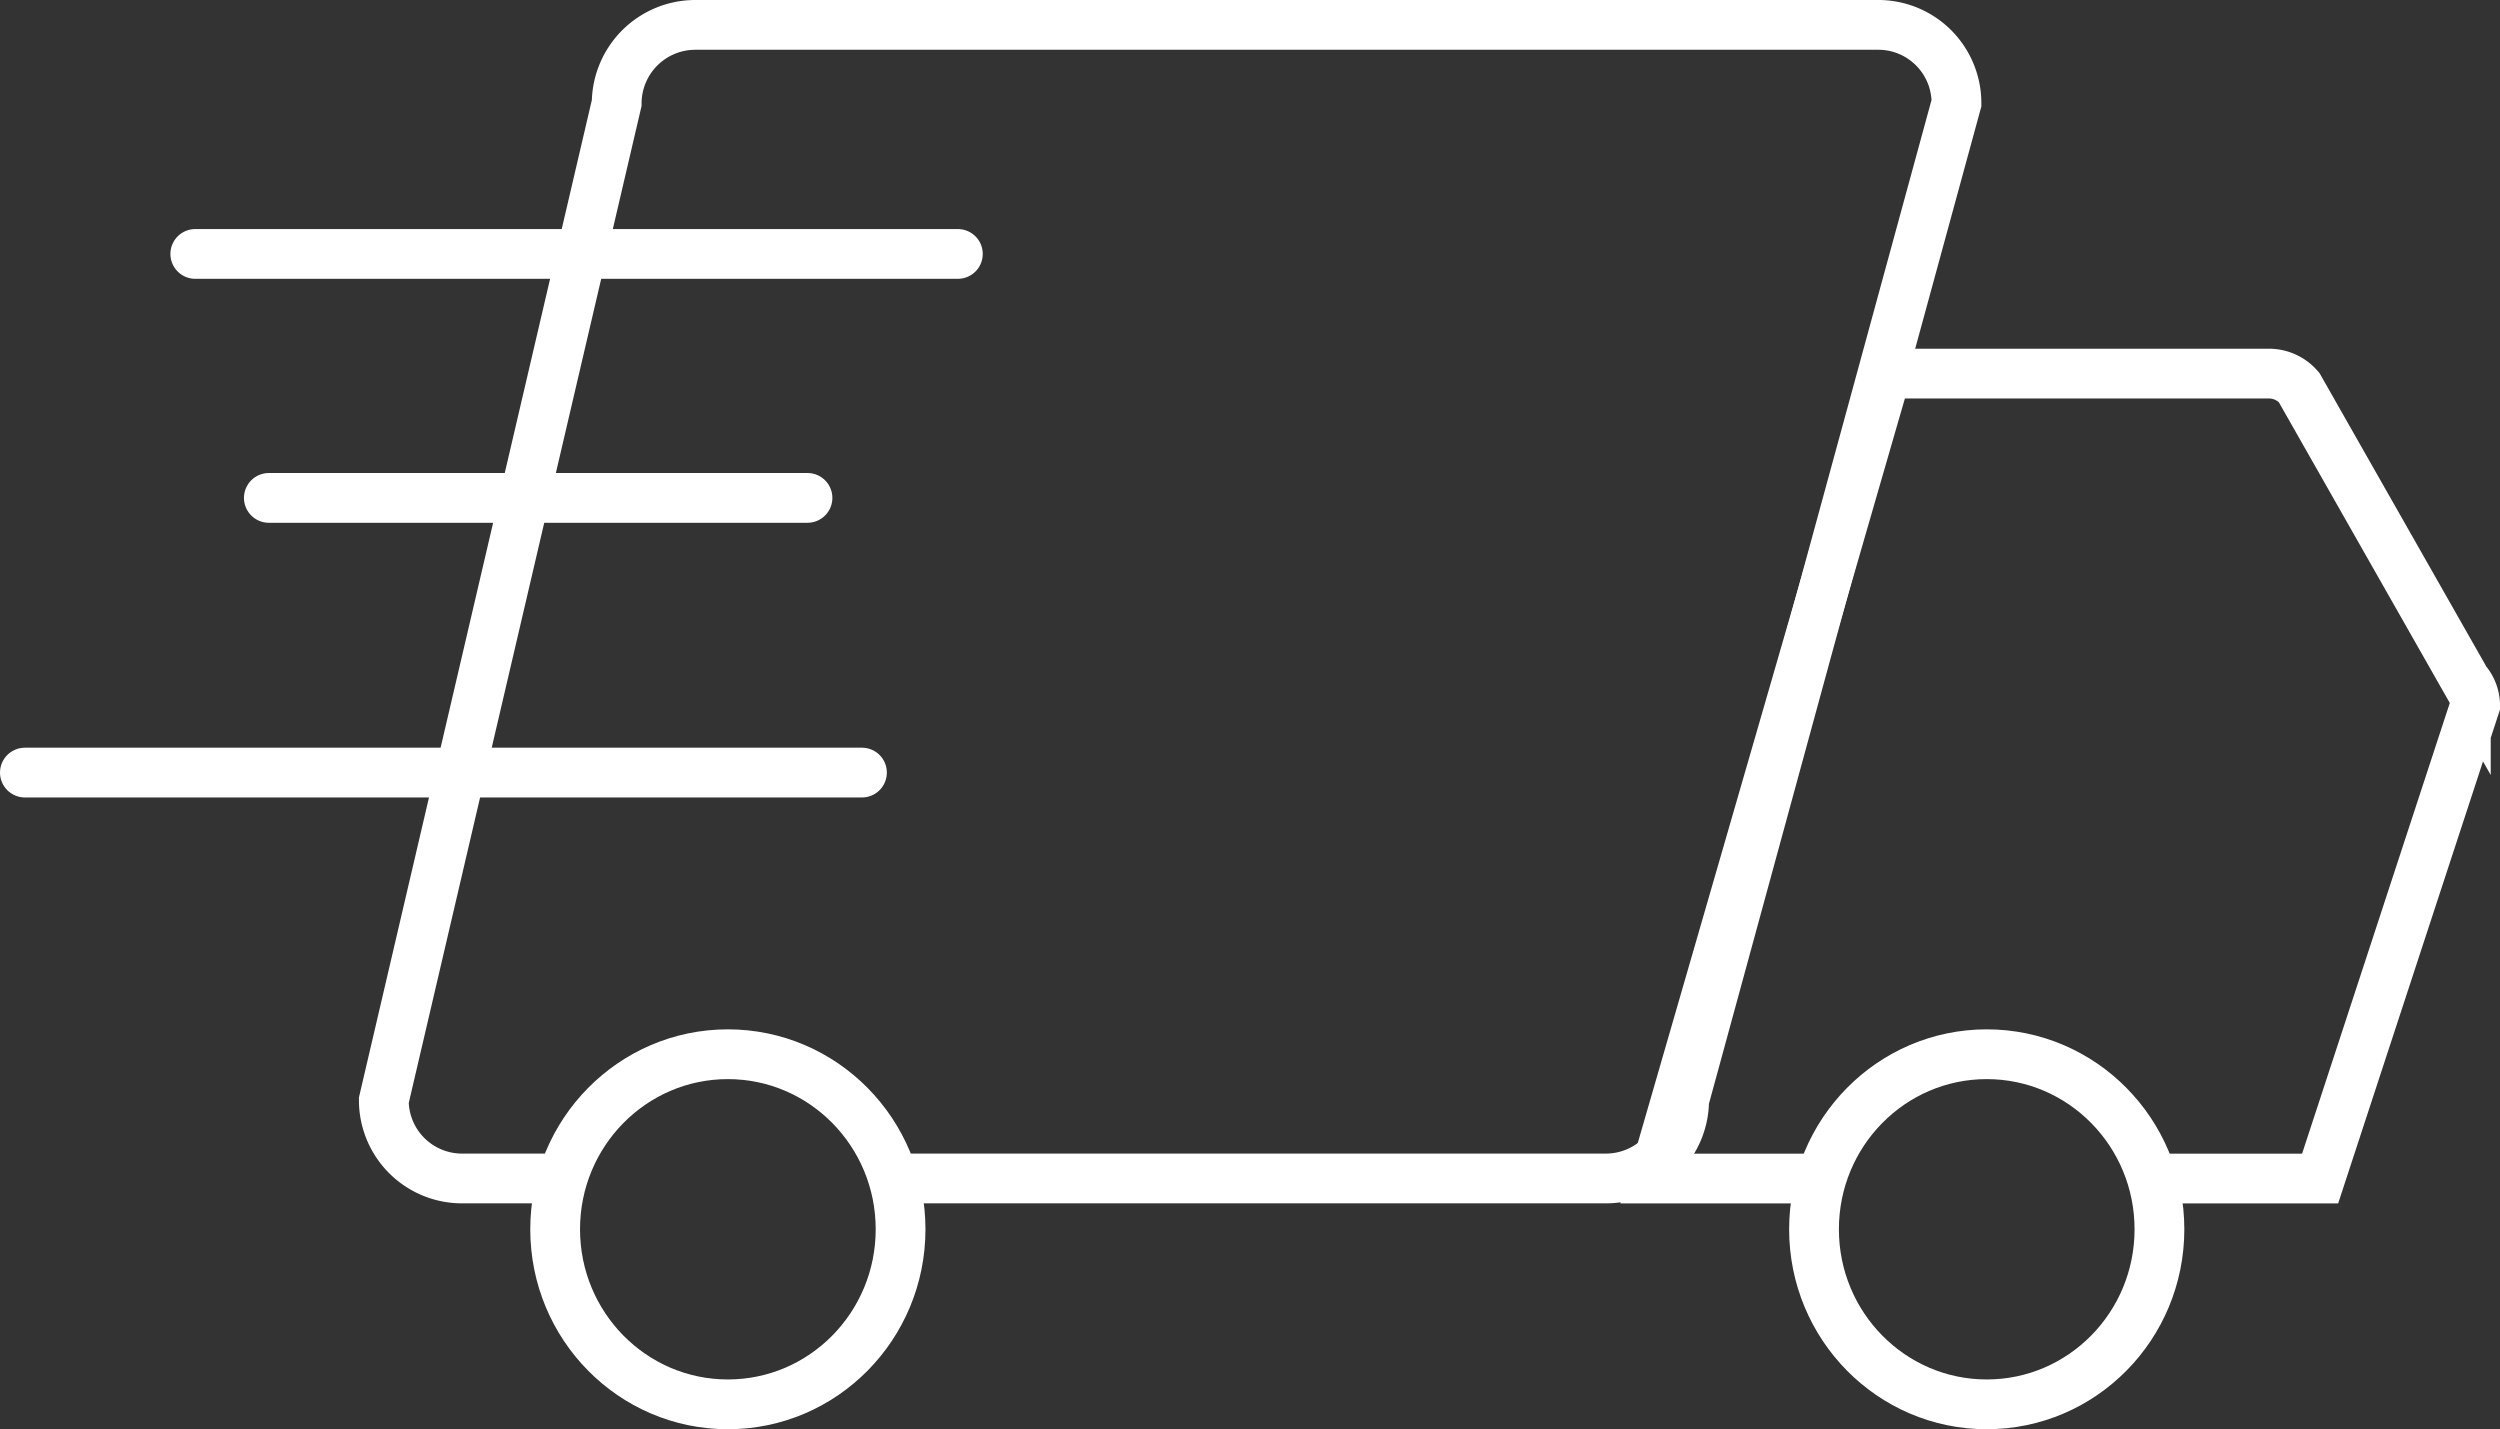
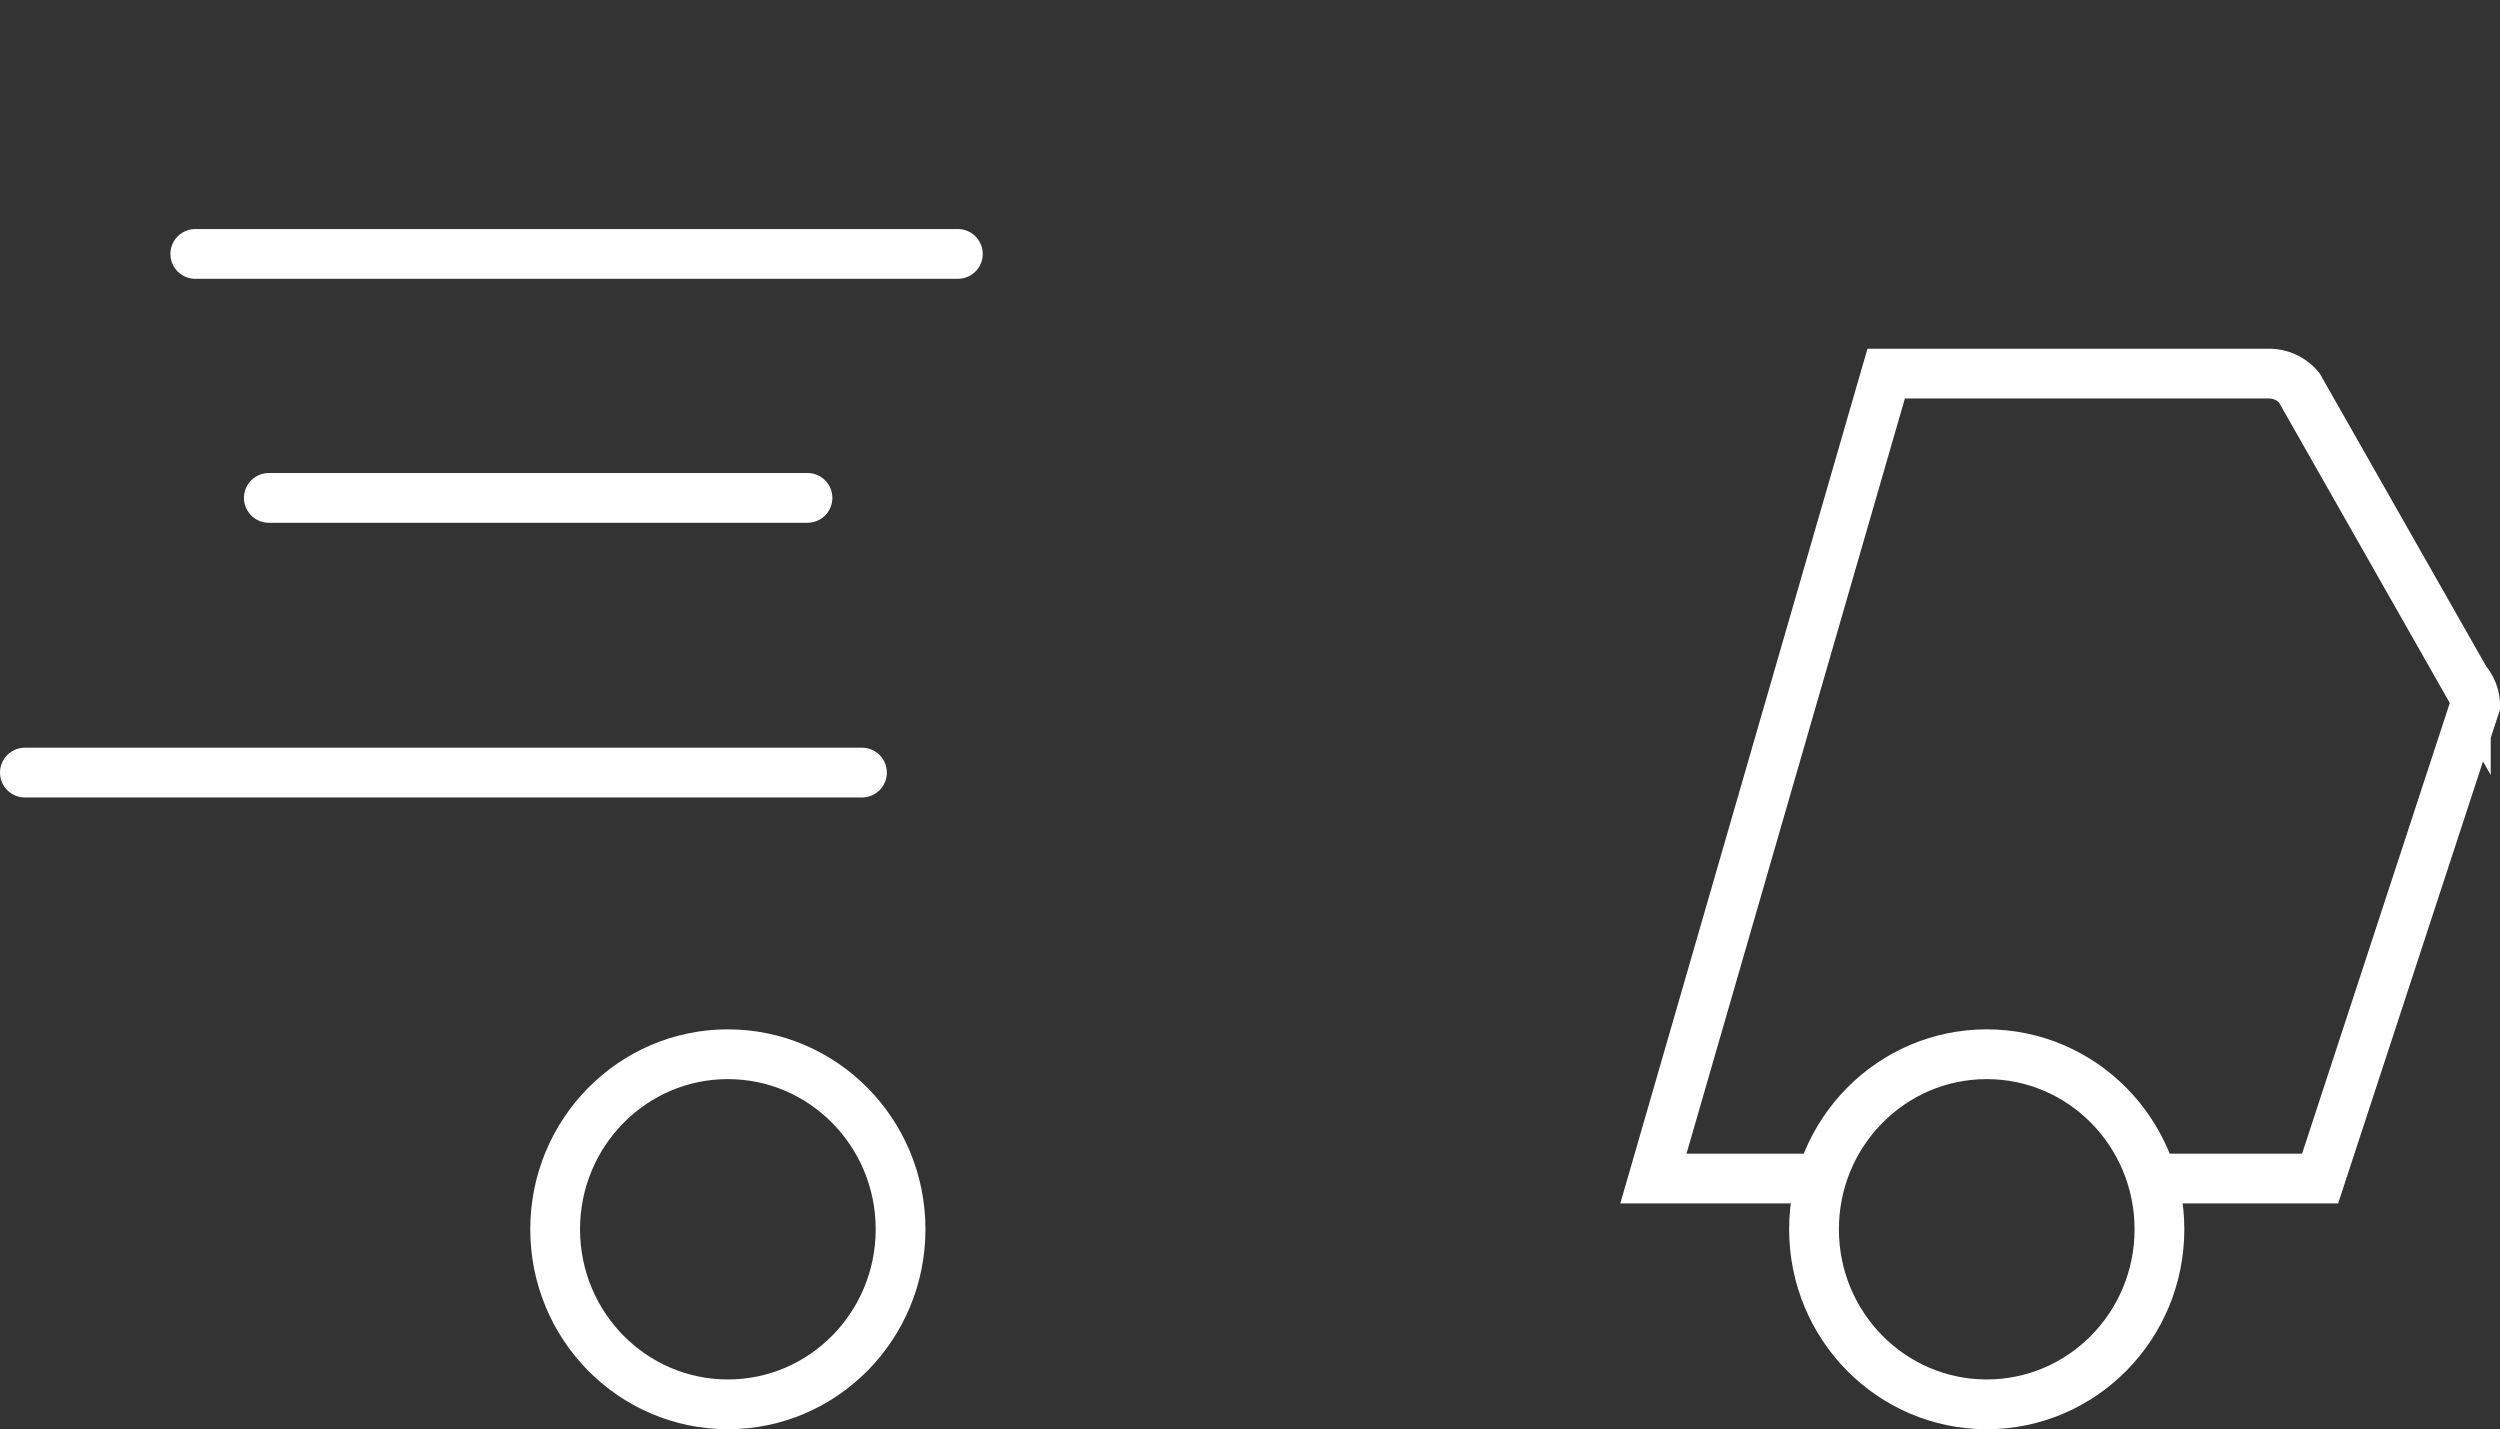
<svg xmlns="http://www.w3.org/2000/svg" width="100.469" height="57.437" viewBox="0 0 100.469 57.437">
  <rect x="0" y="0" width="100.469" height="57.437" fill="#333333" stroke="none" />
  <g id="delivery-fast-svgrepo-com_1_" data-name="delivery-fast-svgrepo-com (1)" transform="translate(1 1)">
-     <path id="Path_213" data-name="Path 213" d="M31.051,63.8H60.032a3.143,3.143,0,0,0,3.143-3.143L74.121,20.583A3.143,3.143,0,0,0,70.94,17.44h-47.5a3.162,3.162,0,0,0-3.162,3.143L10.92,60.659A3.143,3.143,0,0,0,14.063,63.8h4.079" transform="translate(3.505 -17.44)" fill="none" stroke="#fff" stroke-width="2" />
    <path id="Path_214" data-name="Path 214" d="M44.682,57.279H38.19L47.545,24.93H62.924a1.59,1.59,0,0,1,1.216.561l6.7,11.787a1.515,1.515,0,0,1,.374.992l-6.23,19.009H58.247" transform="translate(27.256 -10.916)" fill="none" stroke="#fff" stroke-width="2" />
    <ellipse id="Ellipse_24" data-name="Ellipse 24" cx="6.941" cy="7.035" rx="6.941" ry="7.035" transform="translate(21.31 41.367)" fill="none" stroke="#fff" stroke-width="2" />
    <ellipse id="Ellipse_25" data-name="Ellipse 25" cx="6.941" cy="7.035" rx="6.941" ry="7.035" transform="translate(71.901 41.367)" fill="none" stroke="#fff" stroke-width="2" />
    <line id="Line_12" data-name="Line 12" x1="30.646" transform="translate(6.848 9.205)" fill="none" stroke="#fff" stroke-linecap="round" stroke-width="2" />
    <line id="Line_13" data-name="Line 13" x1="21.647" transform="translate(9.804 19.009)" fill="none" stroke="#fff" stroke-linecap="round" stroke-width="2" />
    <line id="Line_14" data-name="Line 14" x1="33.64" transform="translate(0 30.048)" fill="none" stroke="#fff" stroke-linecap="round" stroke-width="2" />
  </g>
</svg>